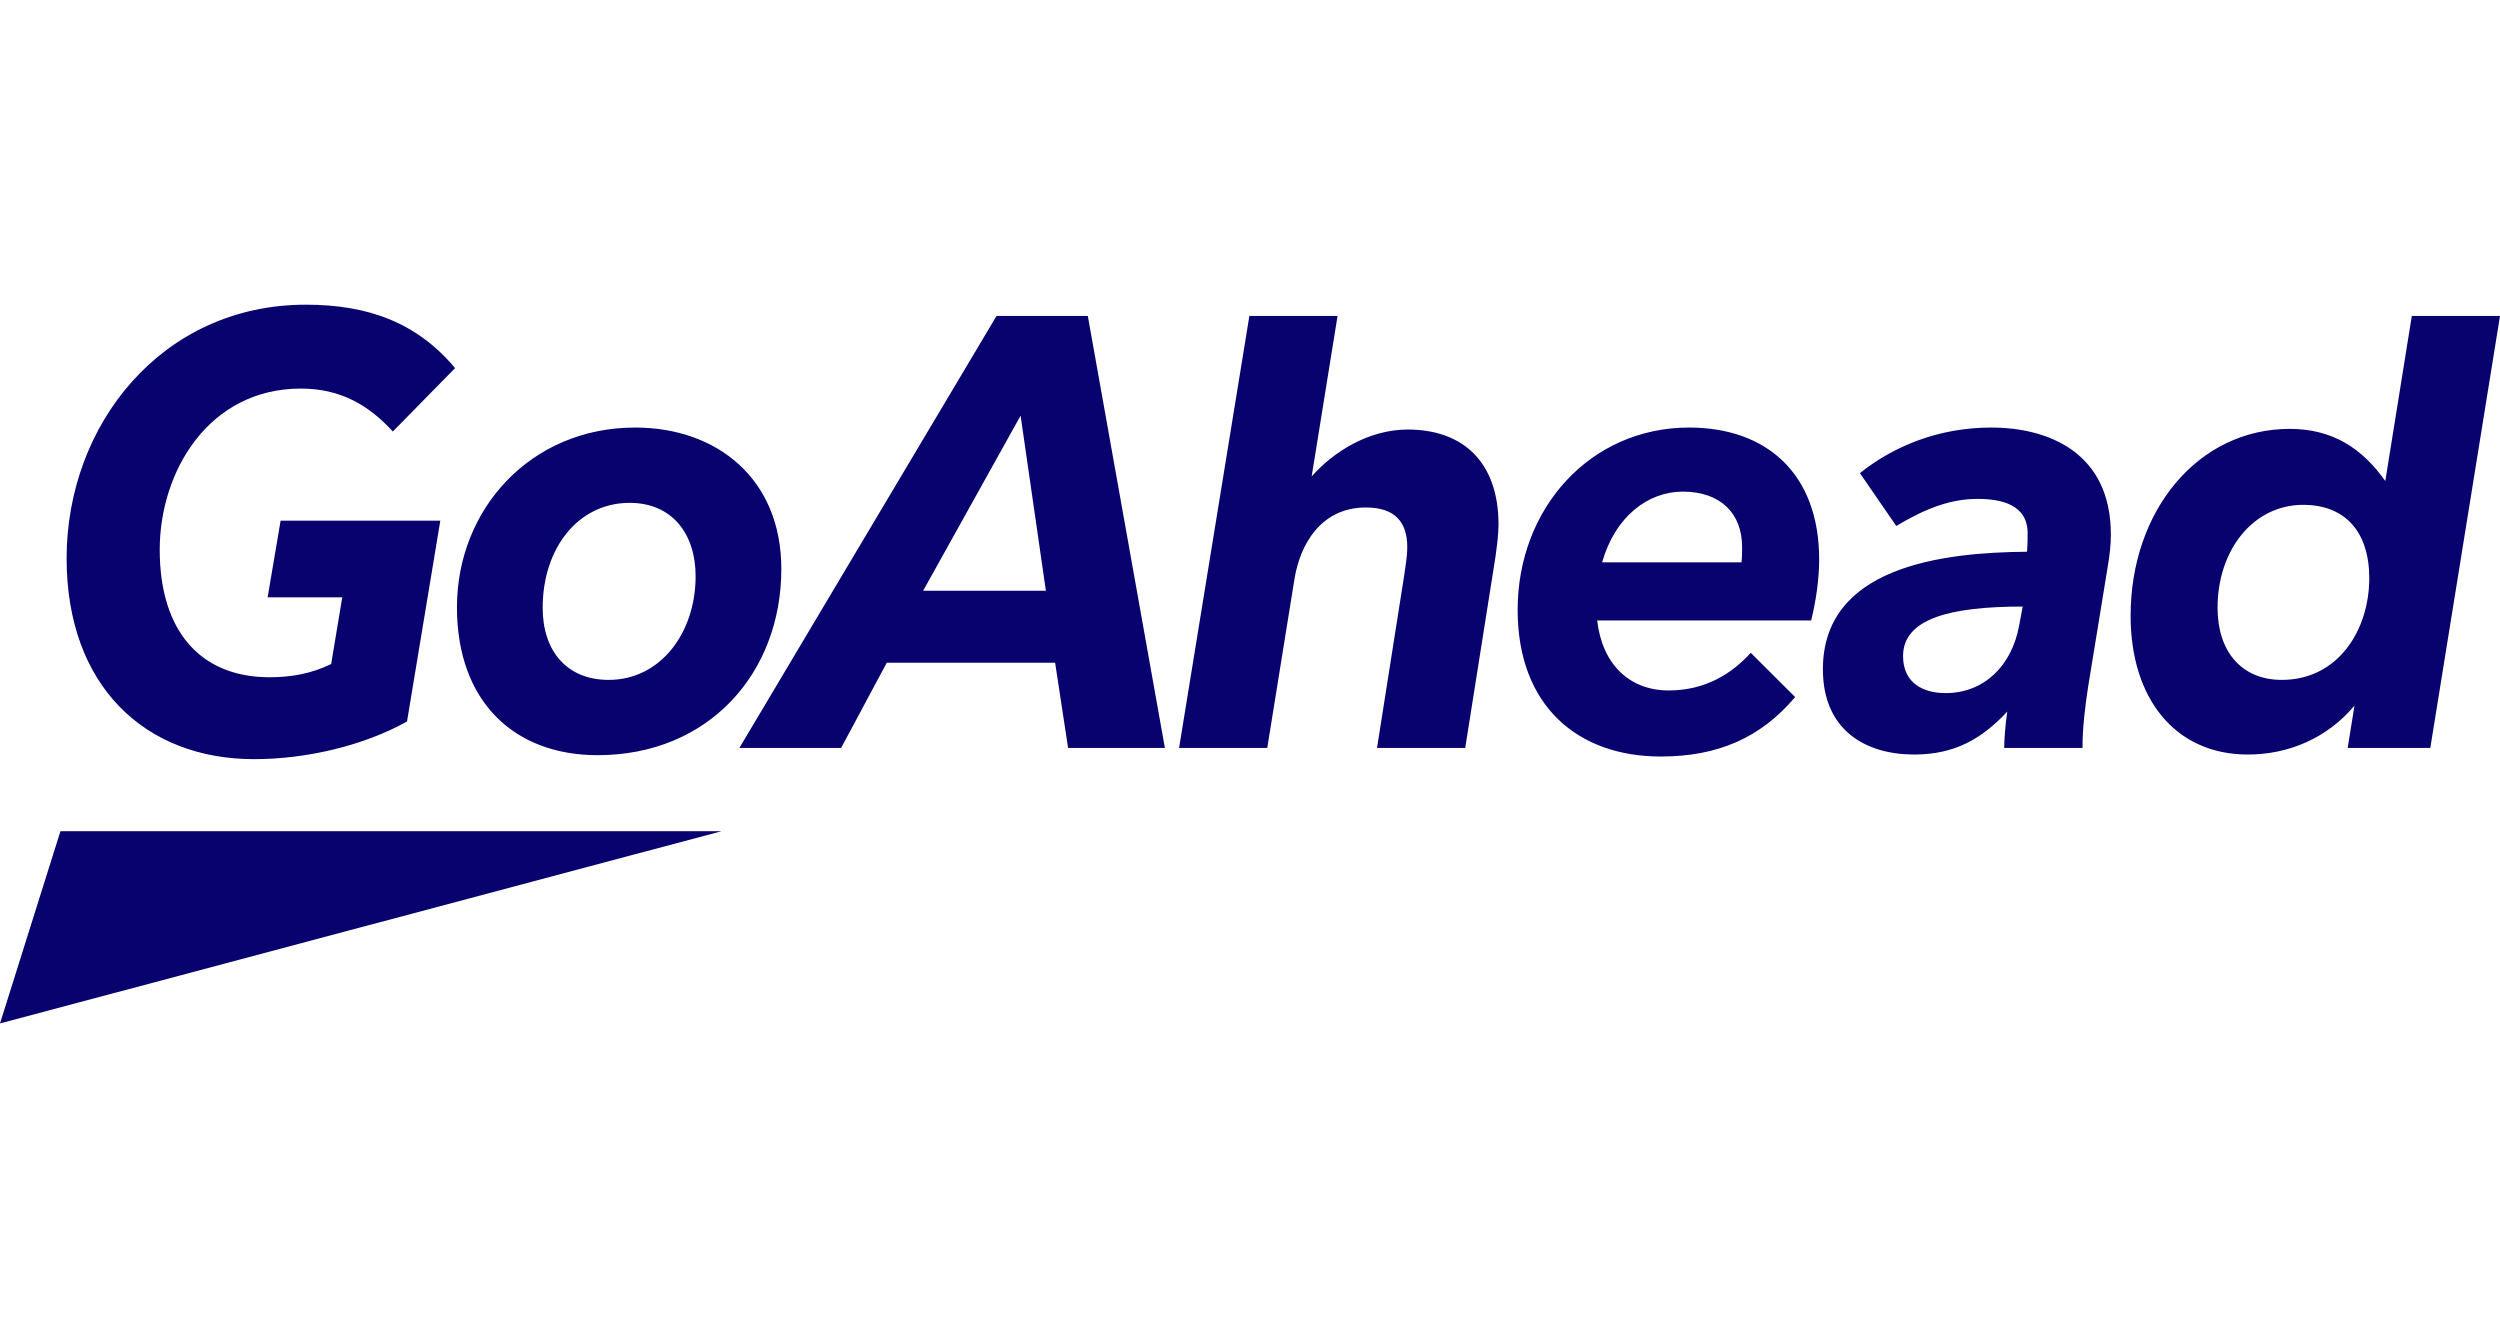
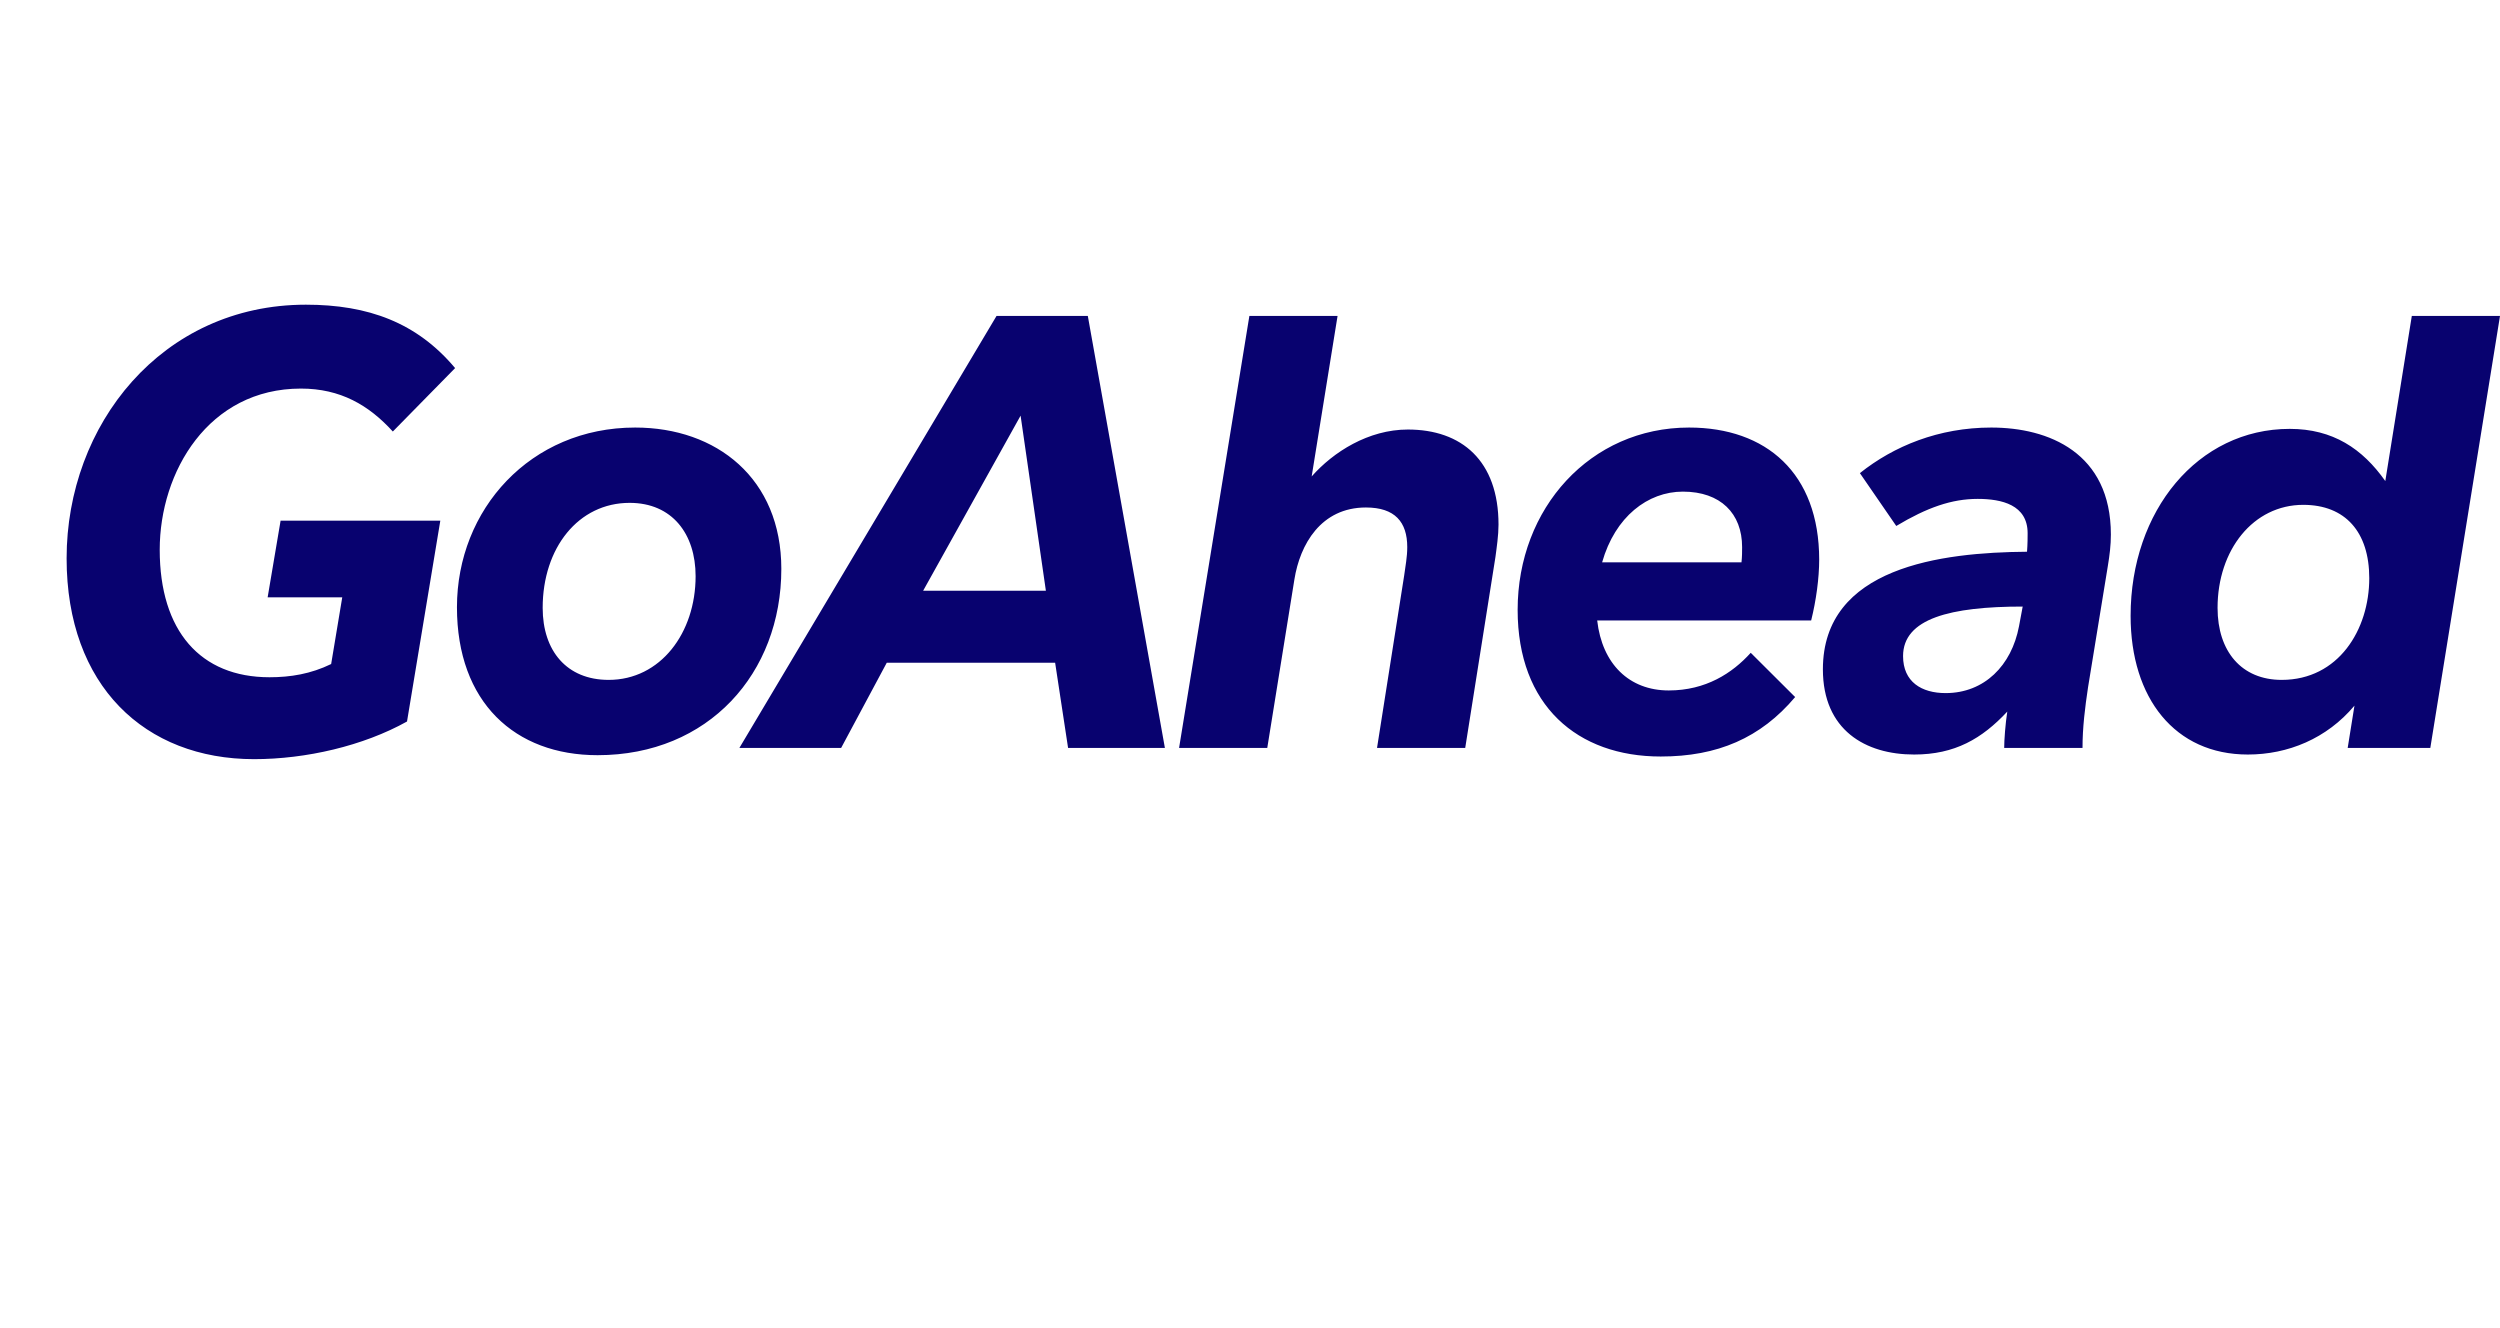
<svg xmlns="http://www.w3.org/2000/svg" width="160" height="85" viewBox="0 0 160 85" fill="none">
-   <path d="M0 65.5L3.868 53.198H46.176L0 65.5Z" fill="#08026F" />
  <path d="M19.576 19.5C23.562 19.5 26.68 20.642 29.127 23.558L25.141 27.617C23.601 25.926 21.786 24.869 19.26 24.869C13.34 24.869 10.222 30.196 10.222 35.184C10.222 40.384 12.827 43.344 17.247 43.344C18.589 43.344 19.891 43.132 21.194 42.498L21.904 38.228H17.129L17.958 33.324H28.18L26.049 46.176C23.246 47.74 19.576 48.586 16.261 48.586C9.275 48.586 4.263 43.893 4.263 35.734C4.263 27.194 10.341 19.5 19.576 19.5ZM40.651 27.363C45.861 27.363 50.005 30.619 50.005 36.41C50.005 43.09 45.348 48.332 38.244 48.332C32.955 48.332 29.245 44.95 29.245 38.862C29.245 32.606 33.942 27.363 40.651 27.363ZM38.954 43.513C42.269 43.513 44.519 40.511 44.519 36.876C44.519 34.17 43.019 32.183 40.296 32.183C37.02 32.183 34.731 35.057 34.731 38.905C34.731 41.653 36.27 43.513 38.954 43.513ZM47.321 47.867L63.779 20.219H69.62L74.553 47.867H68.357L67.528 42.413H56.754L53.833 47.867H47.321ZM59.082 37.805H66.936L65.318 26.602L59.082 37.805ZM79.96 20.219H85.604L83.947 30.492C85.328 28.927 87.578 27.49 90.104 27.49C93.537 27.49 95.905 29.477 95.905 33.578C95.905 34.254 95.787 35.057 95.708 35.649L93.774 47.867H88.13L89.867 36.833C89.946 36.241 90.064 35.649 90.064 35.015C90.064 33.409 89.275 32.479 87.42 32.479C84.539 32.479 83.197 34.846 82.841 37.087L81.105 47.867H75.461L79.96 20.219ZM97.129 39.032C97.129 32.521 101.786 27.363 108.1 27.363C113.034 27.363 116.428 30.28 116.428 35.818C116.428 37.002 116.231 38.44 115.915 39.708H102.22C102.536 42.498 104.272 44.189 106.798 44.189C109.166 44.189 110.863 43.09 112.047 41.779L114.889 44.612C112.679 47.233 109.916 48.417 106.285 48.417C100.957 48.417 97.129 45.161 97.129 39.032ZM111.455 35.988C111.495 35.649 111.495 35.269 111.495 35.015C111.495 32.859 110.113 31.464 107.706 31.464C105.456 31.464 103.365 33.071 102.536 35.988H111.455ZM116.665 42.836C116.665 36.284 124.243 35.353 129.729 35.311C129.768 34.846 129.768 34.339 129.768 34.127C129.768 32.31 128.111 31.929 126.571 31.929C124.914 31.929 123.335 32.478 121.361 33.662L119.033 30.28C121.204 28.547 124.085 27.363 127.44 27.363C131.11 27.363 135.096 28.97 135.096 34.212C135.096 34.889 135.017 35.523 134.899 36.241L133.636 43.978C133.439 45.288 133.281 46.556 133.281 47.867H128.268C128.268 47.36 128.347 46.303 128.466 45.542C126.848 47.275 125.111 48.29 122.506 48.29C119.388 48.29 116.665 46.726 116.665 42.836ZM121.796 41.991C121.796 43.64 122.98 44.358 124.519 44.358C127.005 44.358 128.742 42.583 129.215 40.088L129.452 38.82C124.835 38.82 121.796 39.581 121.796 41.991ZM146.542 27.448C149.305 27.448 151.199 28.716 152.659 30.788L154.356 20.219H160L155.54 47.867H150.252L150.686 45.161C148.91 47.275 146.423 48.29 143.858 48.29C139.201 48.29 136.359 44.697 136.359 39.412C136.359 32.69 140.661 27.448 146.542 27.448ZM146.029 43.513C149.66 43.513 151.633 40.3 151.633 37.002C151.633 34.043 150.094 32.31 147.41 32.31C144.213 32.31 141.924 35.184 141.924 38.905C141.924 41.695 143.463 43.513 146.029 43.513Z" fill="#08026F" />
</svg>